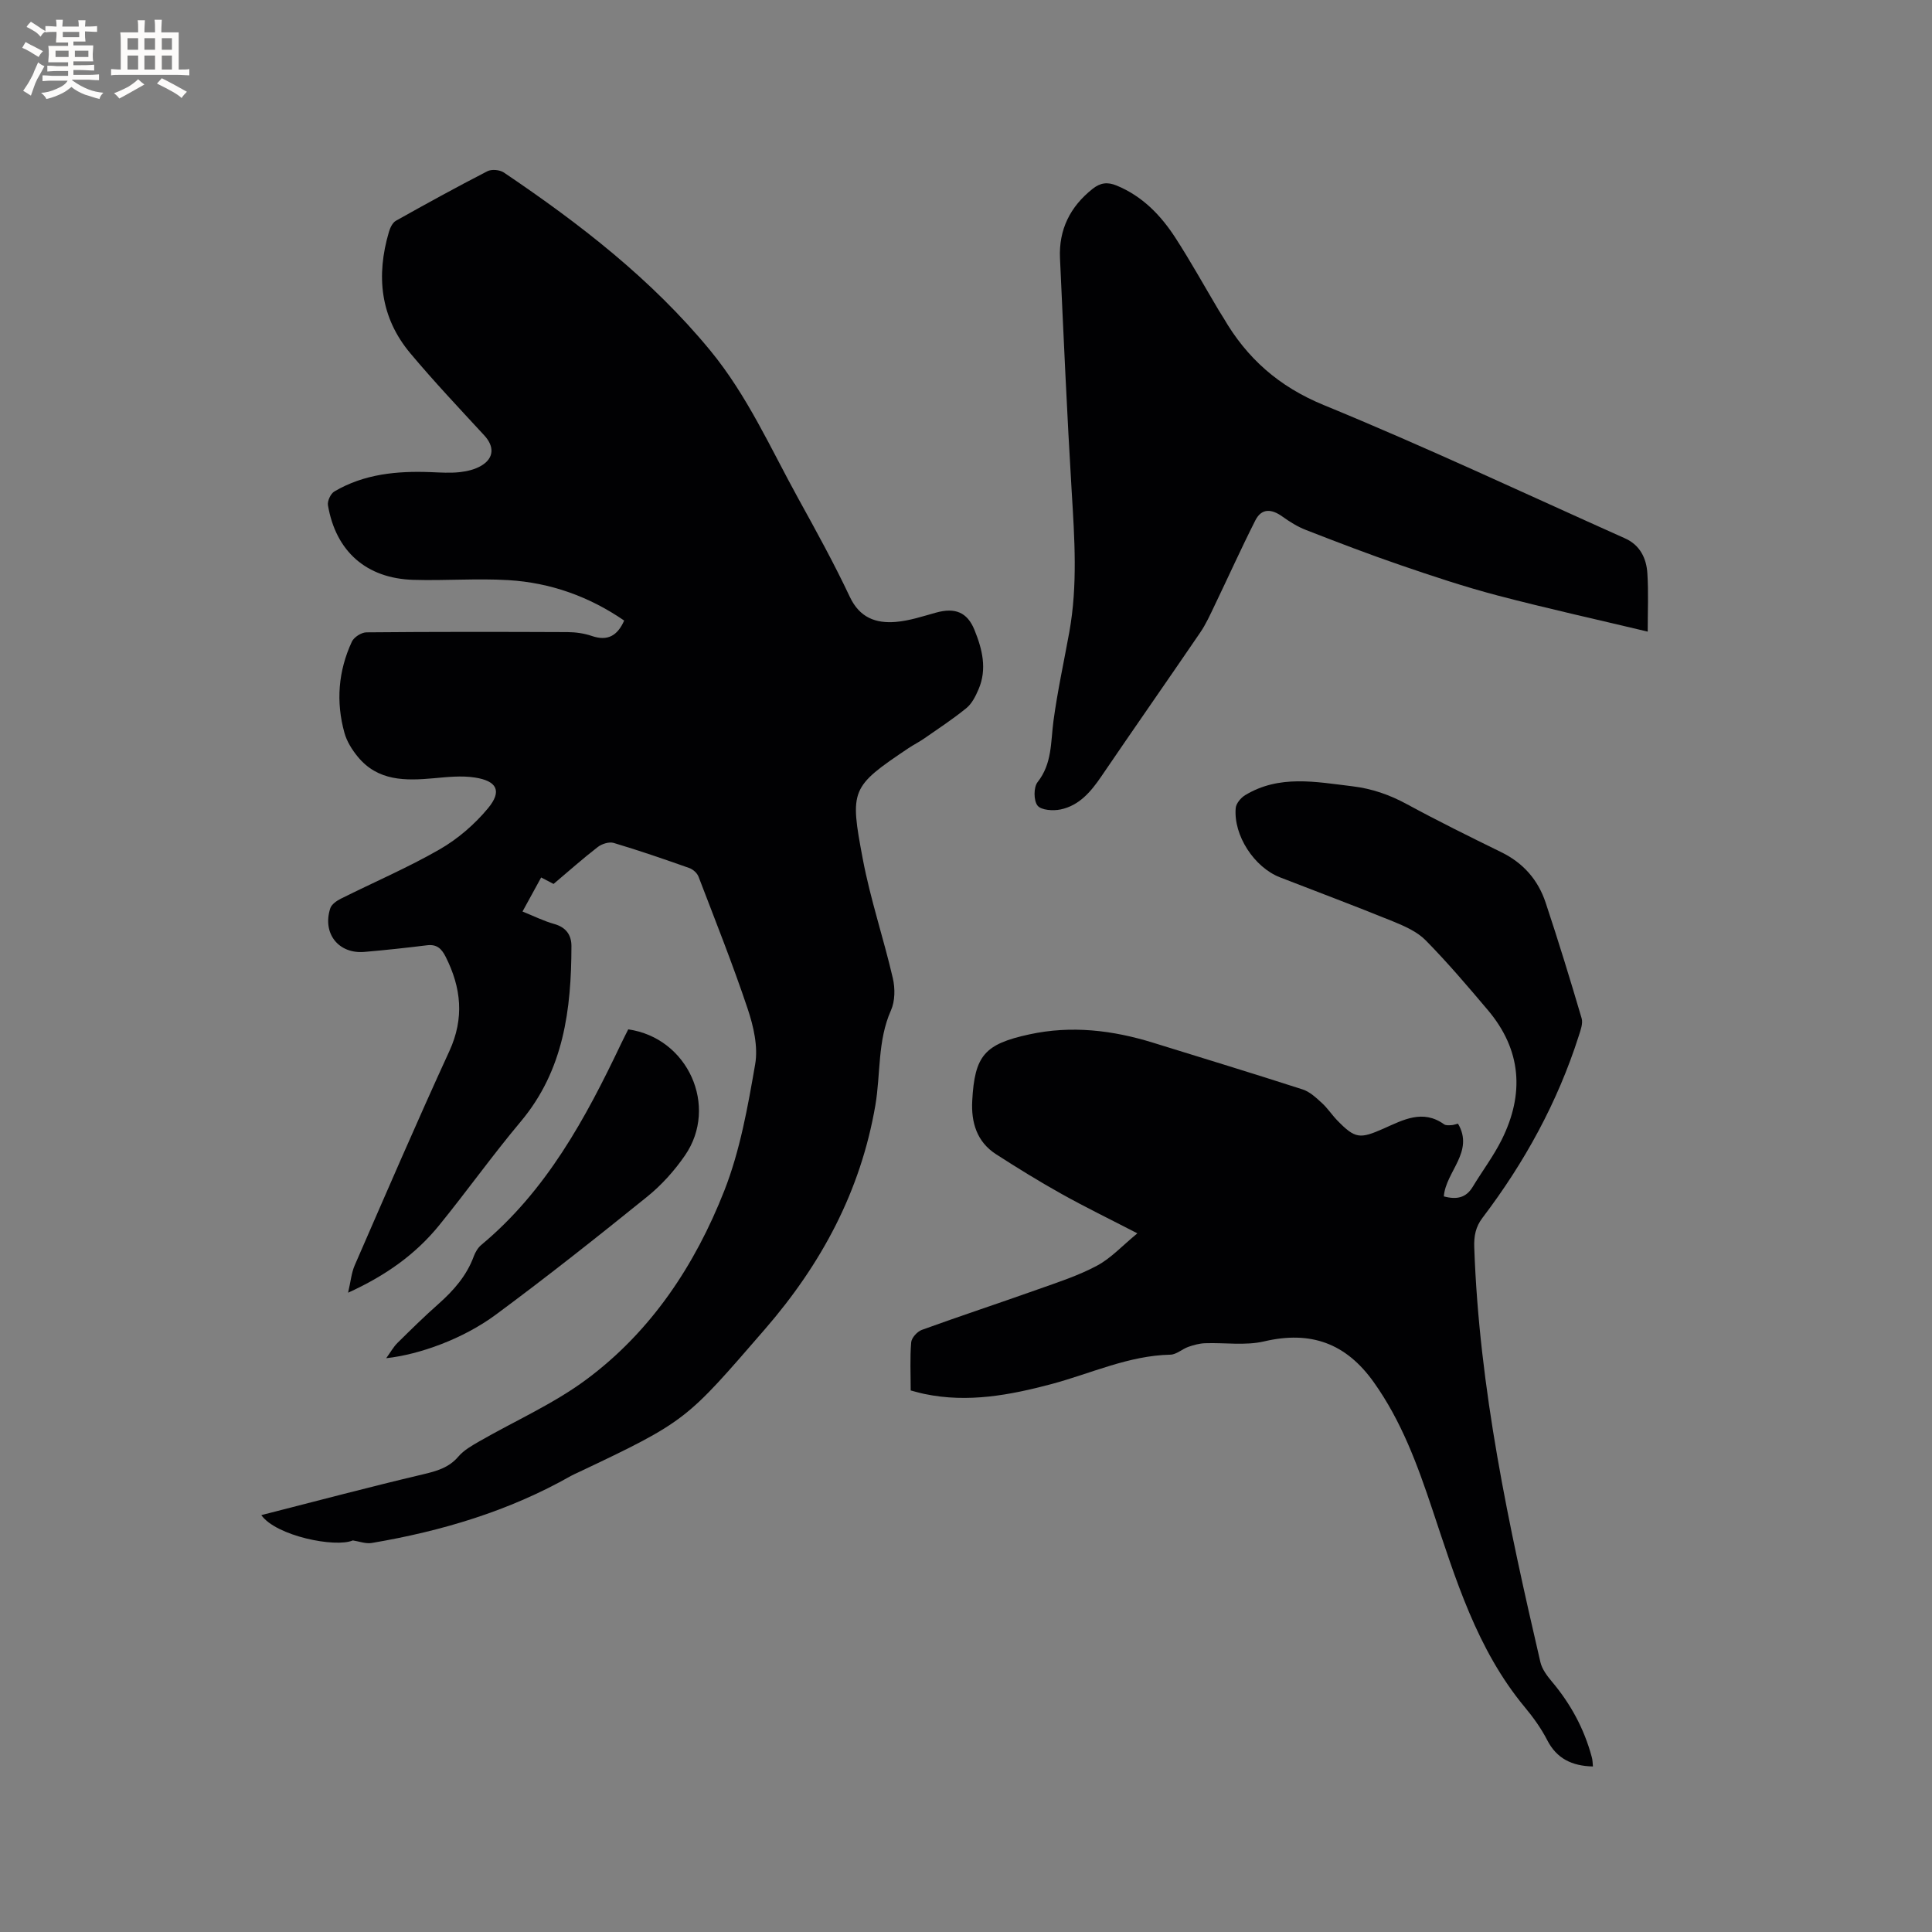
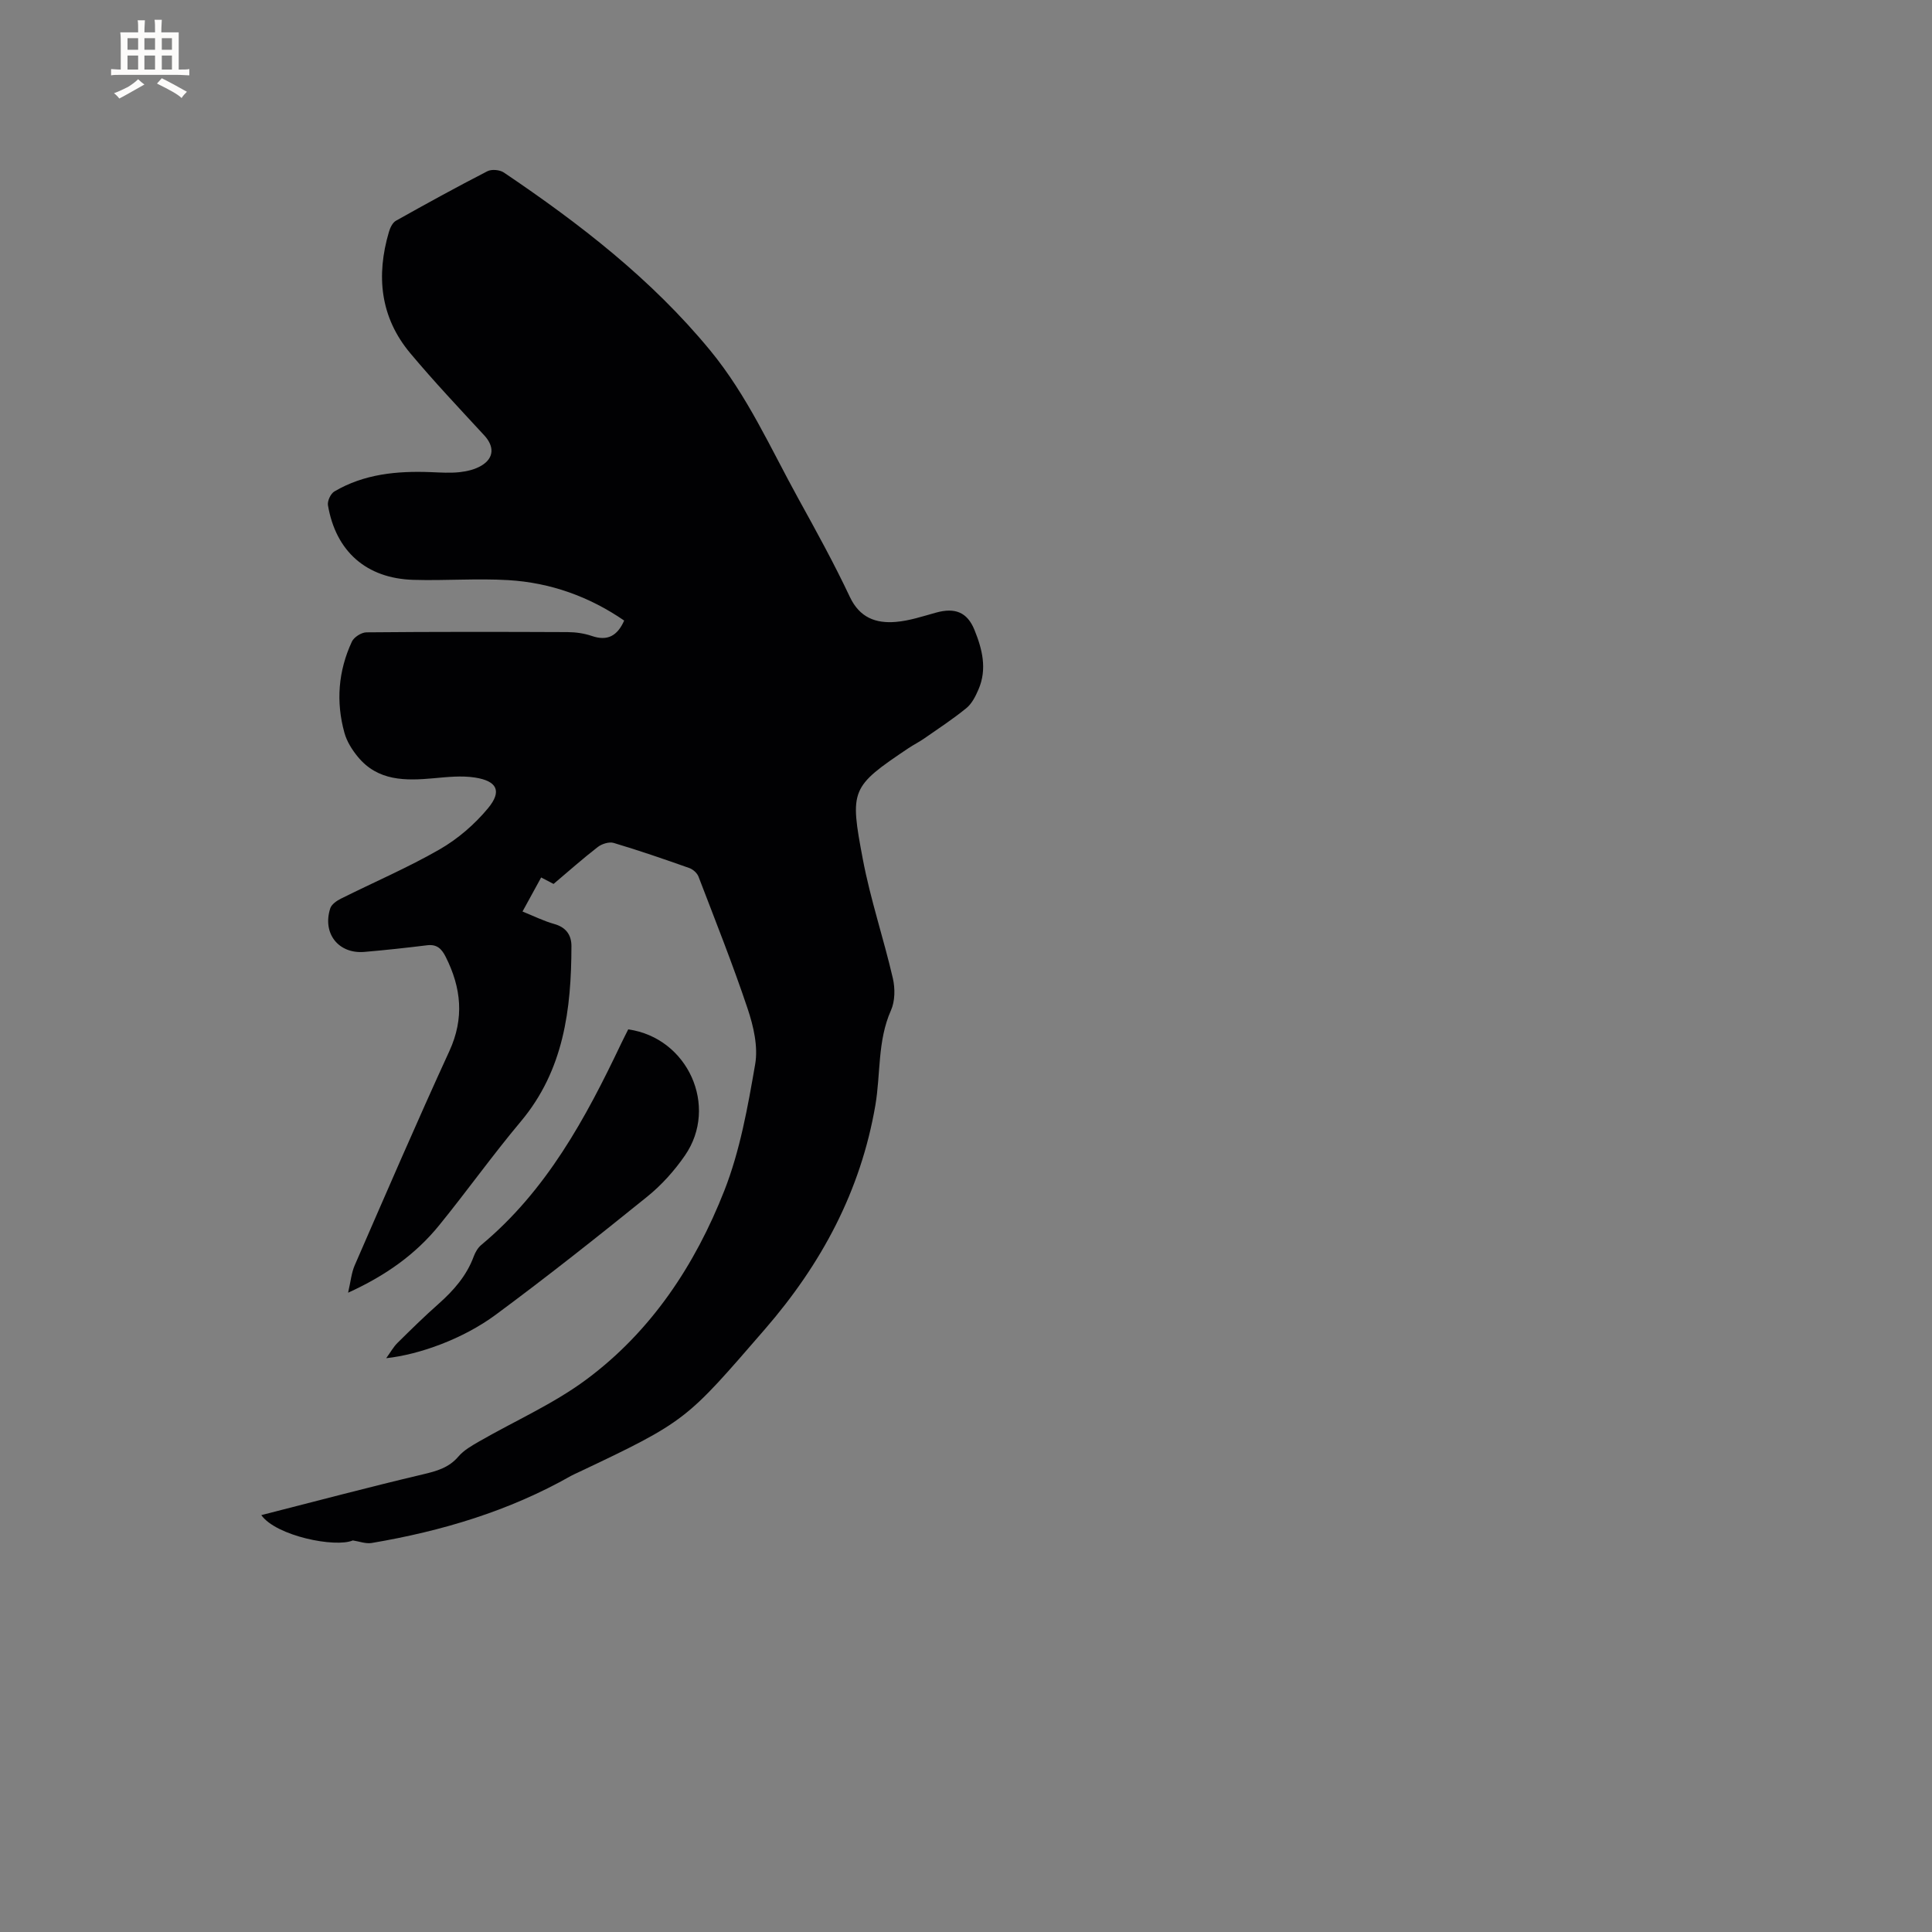
<svg xmlns="http://www.w3.org/2000/svg" enable-background="new 0 0 400 400" viewBox="0 0 400 400">
  <rect x="0" y="0" width="400" height="400" fill="#808080" stroke="none" />
  <g fill="#010103">
-     <path d="m73.05 318.93c-3.62 1.55-15.87-.91-18.95-5.24 11.35-2.89 22.35-5.82 33.42-8.43 2.86-.68 5.38-1.35 7.39-3.7 1.12-1.32 2.78-2.25 4.32-3.14 7.42-4.27 15.4-7.77 22.21-12.84 13.42-9.98 22.48-23.7 28.52-39.06 3.26-8.3 4.86-17.34 6.39-26.18.63-3.64-.34-7.85-1.55-11.47-3.09-9.23-6.7-18.28-10.18-27.37-.28-.74-1.14-1.51-1.9-1.78-5.18-1.83-10.39-3.63-15.66-5.2-.95-.28-2.45.19-3.29.84-3.1 2.39-6.03 5.01-9.16 7.65-.79-.41-1.59-.82-2.57-1.34-1.27 2.32-2.48 4.53-3.86 7.05 2.28.92 4.36 1.96 6.56 2.58 2.45.68 3.57 2.28 3.57 4.57-.02 13.1-1.58 25.71-10.49 36.33-5.86 6.98-11.15 14.42-16.9 21.49-4.88 6-11.04 10.4-18.85 13.95.54-2.32.69-4.1 1.36-5.65 6.46-14.83 12.86-29.68 19.61-44.38 3.12-6.81 2.46-13.09-.76-19.5-.86-1.71-1.84-2.65-3.87-2.4-4.31.53-8.62 1-12.94 1.37-5.38.47-8.78-3.82-7.09-9.03.27-.82 1.33-1.56 2.2-1.99 6.82-3.41 13.86-6.42 20.45-10.21 3.75-2.16 7.24-5.17 10-8.5 2.95-3.55 1.9-5.66-2.71-6.37-2.77-.43-5.7-.11-8.53.15-5.85.53-11.56.62-15.72-4.46-1.18-1.44-2.26-3.15-2.75-4.92-1.8-6.44-1.29-12.83 1.53-18.9.43-.93 1.97-1.92 3.01-1.93 13.89-.13 27.78-.11 41.67-.05 1.67.01 3.42.26 5 .8 3.27 1.12 5.3-.04 6.7-3.19-7.25-4.98-15.28-7.85-23.98-8.37-6.54-.39-13.12.14-19.68-.06-9.71-.29-16.05-5.89-17.67-15.44-.15-.88.56-2.41 1.33-2.86 6.16-3.63 12.97-4.27 19.95-4 2.01.08 4.05.22 6.03 0 1.53-.17 3.17-.57 4.47-1.35 2.65-1.59 2.67-4 .58-6.26-5.17-5.6-10.41-11.15-15.3-16.99-6.25-7.45-7.12-16.05-4.43-25.16.25-.85.75-1.9 1.45-2.29 6.26-3.51 12.55-6.97 18.93-10.25.88-.45 2.57-.3 3.41.27 15.68 10.58 30.56 22.06 42.71 36.82 7.71 9.37 12.54 20.33 18.31 30.79 3.68 6.67 7.37 13.37 10.61 20.25 2.04 4.32 5.39 5.52 9.51 5.18 2.81-.23 5.57-1.16 8.32-1.92 3.93-1.09 6.47-.12 7.97 3.57 1.62 3.98 2.66 8.11.84 12.32-.6 1.4-1.36 2.93-2.49 3.86-2.78 2.27-5.8 4.25-8.76 6.31-1.04.72-2.19 1.29-3.25 2-11.98 8.04-12.18 8.57-9.45 23 1.57 8.3 4.3 16.38 6.21 24.62.49 2.11.47 4.75-.39 6.67-2.81 6.33-2.11 13.13-3.23 19.67-3.05 17.74-11.14 32.82-22.89 46.37-16.27 18.76-16.06 18.94-38.68 29.64-.48.23-.97.43-1.43.69-12.86 7.3-26.8 11.45-41.28 13.9-1.25.2-2.6-.34-3.9-.53z" />
-     <path d="m329.8 365.73c-4.36-.11-7.5-1.62-9.48-5.48-1.25-2.43-2.89-4.71-4.65-6.82-9.93-11.97-14.3-26.52-19.1-40.87-3.09-9.26-6.41-18.35-12.17-26.42-5.75-8.06-13.04-10.68-22.68-8.42-3.89.91-8.14.23-12.22.38-1.16.04-2.35.36-3.46.75-1.28.45-2.47 1.59-3.71 1.62-8.66.18-16.43 3.89-24.57 6.07-8.67 2.31-17.35 3.94-26.33 2.07-1.02-.21-2.02-.51-2.88-.73 0-3.45-.17-6.72.1-9.96.08-.94 1.25-2.23 2.2-2.58 7.95-2.88 15.99-5.53 23.95-8.36 4.17-1.48 8.45-2.86 12.33-4.94 2.89-1.54 5.22-4.12 8.35-6.69-5.8-3-10.83-5.44-15.71-8.17-4.61-2.57-9.11-5.35-13.55-8.21-3.97-2.56-5.17-6.56-4.93-11.06.5-9.38 2.56-11.74 11.81-13.75 8.73-1.9 17.27-.87 25.69 1.74 10.31 3.19 20.64 6.34 30.92 9.66 1.48.48 2.78 1.71 3.97 2.8 1.17 1.06 2.05 2.43 3.15 3.57 3.75 3.87 4.72 3.9 9.65 1.72 4-1.77 8.09-4.05 12.51-.87.36.26 1 .19 1.5.17.41-.01.81-.18 1.37-.31 3.43 5.82-2.54 9.93-2.93 15.06 2.69.72 4.61.29 5.98-1.98 1.97-3.26 4.29-6.33 5.99-9.73 4.74-9.5 4.13-18.61-2.87-26.88-4.16-4.92-8.34-9.84-12.85-14.42-1.78-1.81-4.39-2.95-6.81-3.94-7.74-3.15-15.58-6.08-23.37-9.11-5.32-2.07-9.65-8.68-9.16-14.34.08-.95 1.06-2.12 1.94-2.66 7.07-4.29 14.64-2.76 22.21-1.85 4.09.49 7.73 1.77 11.32 3.72 6.41 3.48 12.97 6.72 19.52 9.93 4.56 2.23 7.62 5.75 9.18 10.45 2.64 7.93 5.09 15.92 7.45 23.94.31 1.06-.22 2.46-.59 3.63-4.39 13.75-11.23 26.22-19.94 37.68-1.41 1.86-1.79 3.75-1.7 6.15 1.02 29.18 7.12 57.54 13.69 85.83.34 1.45 1.37 2.83 2.36 4.01 3.89 4.61 6.69 9.76 8.26 15.58.2.63.19 1.33.26 2.02z" />
-     <path d="m341.14 130.77c-10.59-2.53-20.91-4.81-31.12-7.49-6.76-1.78-13.41-3.99-20.02-6.26-6.6-2.26-13.13-4.77-19.63-7.3-1.73-.67-3.37-1.7-4.89-2.79-2.2-1.57-4.27-1.76-5.57.8-2.95 5.83-5.63 11.79-8.46 17.67-.91 1.89-1.78 3.84-2.96 5.56-6.8 9.97-13.72 19.86-20.51 29.84-2.15 3.15-4.56 5.99-8.41 6.79-1.54.32-4 .16-4.76-.8-.82-1.03-.83-3.8.01-4.86 3.04-3.85 2.7-8.29 3.29-12.67.83-6.17 2.17-12.27 3.28-18.4 1.75-9.69 1.08-19.4.49-29.15-.97-16.07-1.68-32.16-2.42-48.25-.27-5.91 2.09-10.67 6.75-14.36 1.61-1.28 3.09-1.46 4.96-.69 5.33 2.19 9.14 6.13 12.17 10.8 3.16 4.88 5.98 9.98 8.96 14.99.32.55.69 1.07 1.01 1.62 4.86 8.38 11.46 14.22 20.75 18.04 21.03 8.63 41.64 18.32 62.4 27.61 3.07 1.37 4.42 4.11 4.61 7.24.25 3.91.07 7.83.07 12.06z" />
+     <path d="m73.05 318.93c-3.62 1.55-15.87-.91-18.95-5.24 11.35-2.89 22.35-5.82 33.42-8.43 2.86-.68 5.38-1.35 7.39-3.7 1.12-1.32 2.78-2.25 4.32-3.14 7.42-4.27 15.4-7.77 22.21-12.84 13.42-9.98 22.48-23.7 28.52-39.06 3.26-8.3 4.86-17.34 6.39-26.18.63-3.64-.34-7.85-1.55-11.47-3.09-9.23-6.7-18.28-10.18-27.37-.28-.74-1.14-1.51-1.9-1.78-5.18-1.83-10.39-3.63-15.66-5.2-.95-.28-2.45.19-3.29.84-3.1 2.39-6.03 5.01-9.16 7.65-.79-.41-1.59-.82-2.57-1.34-1.27 2.32-2.48 4.53-3.86 7.05 2.28.92 4.36 1.96 6.56 2.58 2.45.68 3.57 2.28 3.57 4.57-.02 13.1-1.58 25.71-10.49 36.33-5.86 6.98-11.15 14.42-16.9 21.49-4.88 6-11.04 10.4-18.85 13.95.54-2.32.69-4.1 1.36-5.65 6.46-14.83 12.86-29.68 19.61-44.38 3.12-6.81 2.46-13.09-.76-19.5-.86-1.71-1.84-2.65-3.87-2.4-4.31.53-8.62 1-12.94 1.37-5.38.47-8.78-3.82-7.09-9.03.27-.82 1.33-1.56 2.2-1.99 6.82-3.41 13.86-6.42 20.45-10.21 3.75-2.16 7.24-5.17 10-8.5 2.95-3.55 1.9-5.66-2.71-6.37-2.77-.43-5.7-.11-8.53.15-5.85.53-11.56.62-15.72-4.46-1.18-1.44-2.26-3.15-2.75-4.92-1.8-6.44-1.29-12.83 1.53-18.9.43-.93 1.97-1.92 3.01-1.93 13.89-.13 27.78-.11 41.67-.05 1.67.01 3.42.26 5 .8 3.27 1.12 5.3-.04 6.7-3.19-7.25-4.98-15.28-7.85-23.98-8.37-6.54-.39-13.12.14-19.68-.06-9.71-.29-16.05-5.89-17.67-15.44-.15-.88.56-2.41 1.33-2.86 6.16-3.63 12.97-4.27 19.95-4 2.01.08 4.05.22 6.03 0 1.53-.17 3.17-.57 4.47-1.35 2.65-1.59 2.67-4 .58-6.26-5.17-5.6-10.41-11.15-15.3-16.99-6.25-7.45-7.12-16.05-4.43-25.16.25-.85.75-1.9 1.45-2.29 6.26-3.51 12.55-6.97 18.93-10.25.88-.45 2.57-.3 3.41.27 15.68 10.58 30.56 22.06 42.71 36.82 7.71 9.37 12.54 20.33 18.31 30.79 3.68 6.67 7.37 13.37 10.61 20.25 2.04 4.32 5.39 5.52 9.51 5.18 2.81-.23 5.57-1.16 8.32-1.92 3.93-1.09 6.47-.12 7.97 3.57 1.62 3.98 2.66 8.11.84 12.32-.6 1.4-1.36 2.93-2.49 3.86-2.78 2.27-5.8 4.25-8.76 6.31-1.04.72-2.19 1.29-3.25 2-11.98 8.04-12.18 8.57-9.45 23 1.57 8.3 4.3 16.38 6.21 24.62.49 2.11.47 4.75-.39 6.67-2.81 6.33-2.11 13.13-3.23 19.67-3.05 17.74-11.14 32.82-22.89 46.37-16.27 18.76-16.06 18.94-38.68 29.64-.48.23-.97.43-1.43.69-12.86 7.3-26.8 11.45-41.28 13.9-1.25.2-2.6-.34-3.9-.53" />
    <path d="m130.07 213.12c12.38 1.76 18.73 15.94 11.76 26.08-2.18 3.17-4.86 6.16-7.85 8.57-10.3 8.32-20.69 16.55-31.33 24.42-6.81 5.04-15.87 8.27-22.69 9.01.92-1.27 1.5-2.34 2.32-3.15 2.79-2.76 5.59-5.51 8.53-8.11 3.13-2.78 5.81-5.83 7.28-9.83.32-.86.85-1.77 1.54-2.35 13.5-11.23 21.6-26.19 28.96-41.67.46-.96.94-1.89 1.48-2.97z" />
  </g>
-   <path d="m6.8 9.5c.6.3 1.3.7 2.1 1.1-.4.4-.7.8-.9 1.2-.7-.4-1.3-.8-1.8-1.1s-1.1-.6-1.6-.8c.2-.4.5-.8.7-1.2.4.2.8.5 1.5.8zm.9 6.9c-.3.6-.5 1.1-.7 1.7s-.4 1.1-.6 1.7c-.6-.4-1.1-.7-1.6-1 .7-1 1.2-1.8 1.5-2.4.3-.5.6-1.1.8-1.7.3-.6.5-1.2.8-1.8.3.3.8.6 1.3.8-.7 1.3-1.2 2.2-1.5 2.7zm.1-11c.4.3 1 .7 1.7 1.1-.5.2-.8.6-1.1 1.1-.5-.6-1-1-1.4-1.2s-.9-.6-1.5-.8c.2-.4.5-.7.9-1.1.5.3.9.6 1.4.9zm10.5 13.1c1 .4 2 .6 3.1.7-.4.4-.7.8-.8 1.3-.9-.2-1.9-.6-3-.9-1-.4-2-.9-2.8-1.6-.5.4-1.1.9-1.9 1.3s-1.9.9-3.3 1.2c-.1-.3-.5-.8-1.1-1.3 1 0 2.1-.3 3.2-.8 1.2-.5 1.9-1 2.3-1.7h-3.2c-.4 0-1 0-2 .1v-1.2c1 0 1.7.1 2 .1h3.3v-1h-2.3c-.2 0-.9 0-2 .1v-1.2c1.2 0 1.9.1 2 .1h2.3v-.8h-4.1c0-.7.1-1.2.1-1.6 0-.5 0-1.1-.1-1.8h4.1v-.7h-2.5c0-.6.1-1.1.1-1.6v-.6h-.5c-.4 0-1 0-1.8.1v-1.3c1.2 0 1.9.1 2.1.1h.2c0-.3 0-.8-.1-1.4h1.4c0 .6-.1 1-.1 1.4h3.4c0-.4 0-.8-.1-1.3h1.5c0 .4-.1.9-.1 1.3.7 0 1.5 0 2.5-.1v1.2c-1 0-1.8-.1-2.5-.1v.6c0 .3 0 .8.1 1.5h-2.5v.8h4.1c0 .7-.1 1.3-.1 1.8s0 1 .1 1.5h-4.1v.8h1.4c.8 0 1.8 0 2.9-.1v1.2c-1 0-1.9-.1-2.8-.1h-1.5v1h3.2c.3 0 1 0 2.1-.1v1.2c-1.1 0-1.8-.1-2.1-.1h-3.4l-.1.1c1.4 1 2.4 1.5 3.4 1.9zm-4.1-6.7v-1.3h-2.7v1.3zm2.2-4.1v-1.1h-3.4v1.1zm1.9 4.1v-1.3h-2.8v1.3z" fill="#fcfbfa" />
  <path d="m37 6.7v2.3 5.4c1 0 1.8 0 2.2-.1v1.3c-.6 0-1.5-.1-2.5-.1h-11.9c-.7 0-1.3 0-1.8.1v-1.3c.5 0 1.1.1 2 .1v-5.2c0-1 0-1.8-.1-2.5h3.7c0-1.3 0-2.1-.1-2.5h1.5c0 .4-.1 1.3-.1 2.5h2.2c0-1.2 0-2.1-.1-2.6h1.5c0 .4-.1 1.3-.1 2.6zm-12.3 13.7c-.3-.4-.7-.8-1.1-1.1 1.1-.4 2.1-.9 2.9-1.3.8-.5 1.5-1 2.1-1.6.4.4.9.8 1.3 1.1-2.5 1.4-4.2 2.4-5.2 2.9zm3.9-10.1v-2.4h-2.2v2.4zm0 4.1v-2.9h-2.2v2.9zm3.5-4.1v-2.4h-2.2v2.4zm0 4.1v-2.9h-2.2v2.9zm.4 2.9 1-1.1c.6.3 1.4.7 2.5 1.3s2 1.1 2.7 1.5c-.4.4-.8.8-1.1 1.3-.8-.8-2.5-1.7-5.1-3zm3.1-7v-2.4h-2.1v2.4zm0 4.1v-2.9h-2.1v2.9z" fill="#fcfbfa" />
</svg>